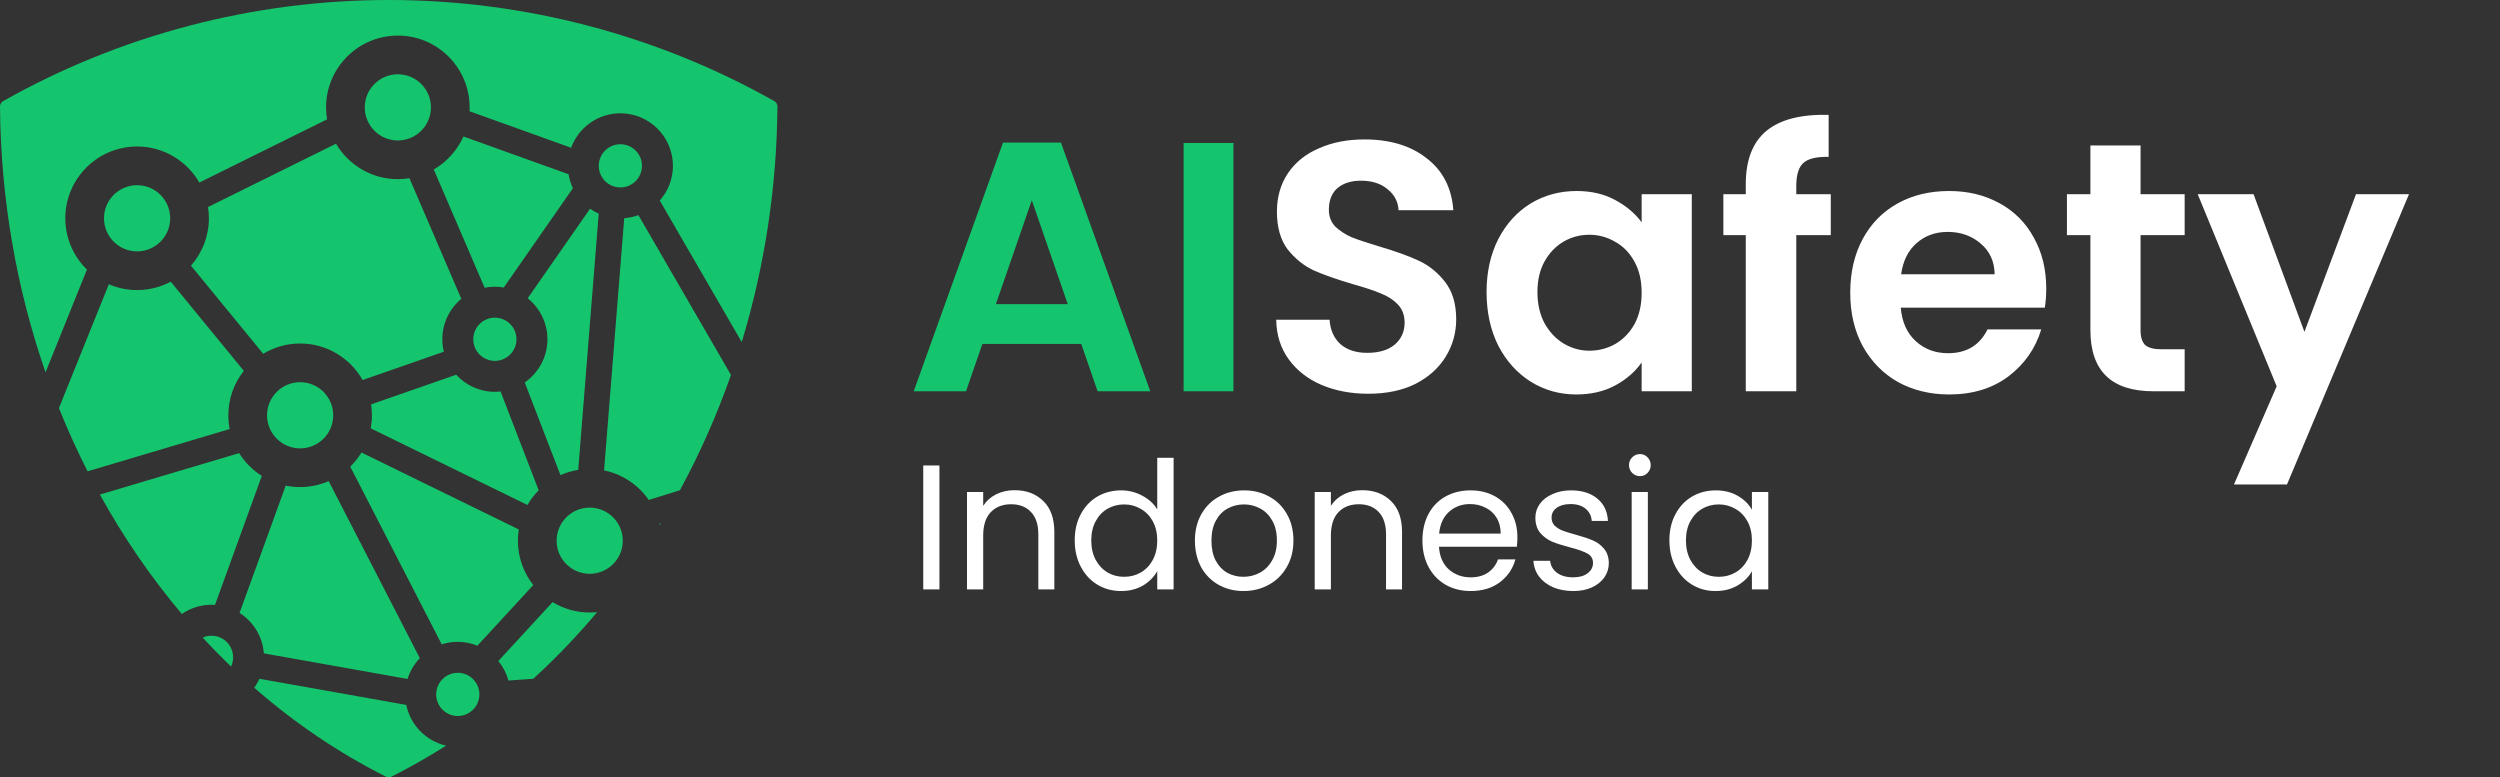
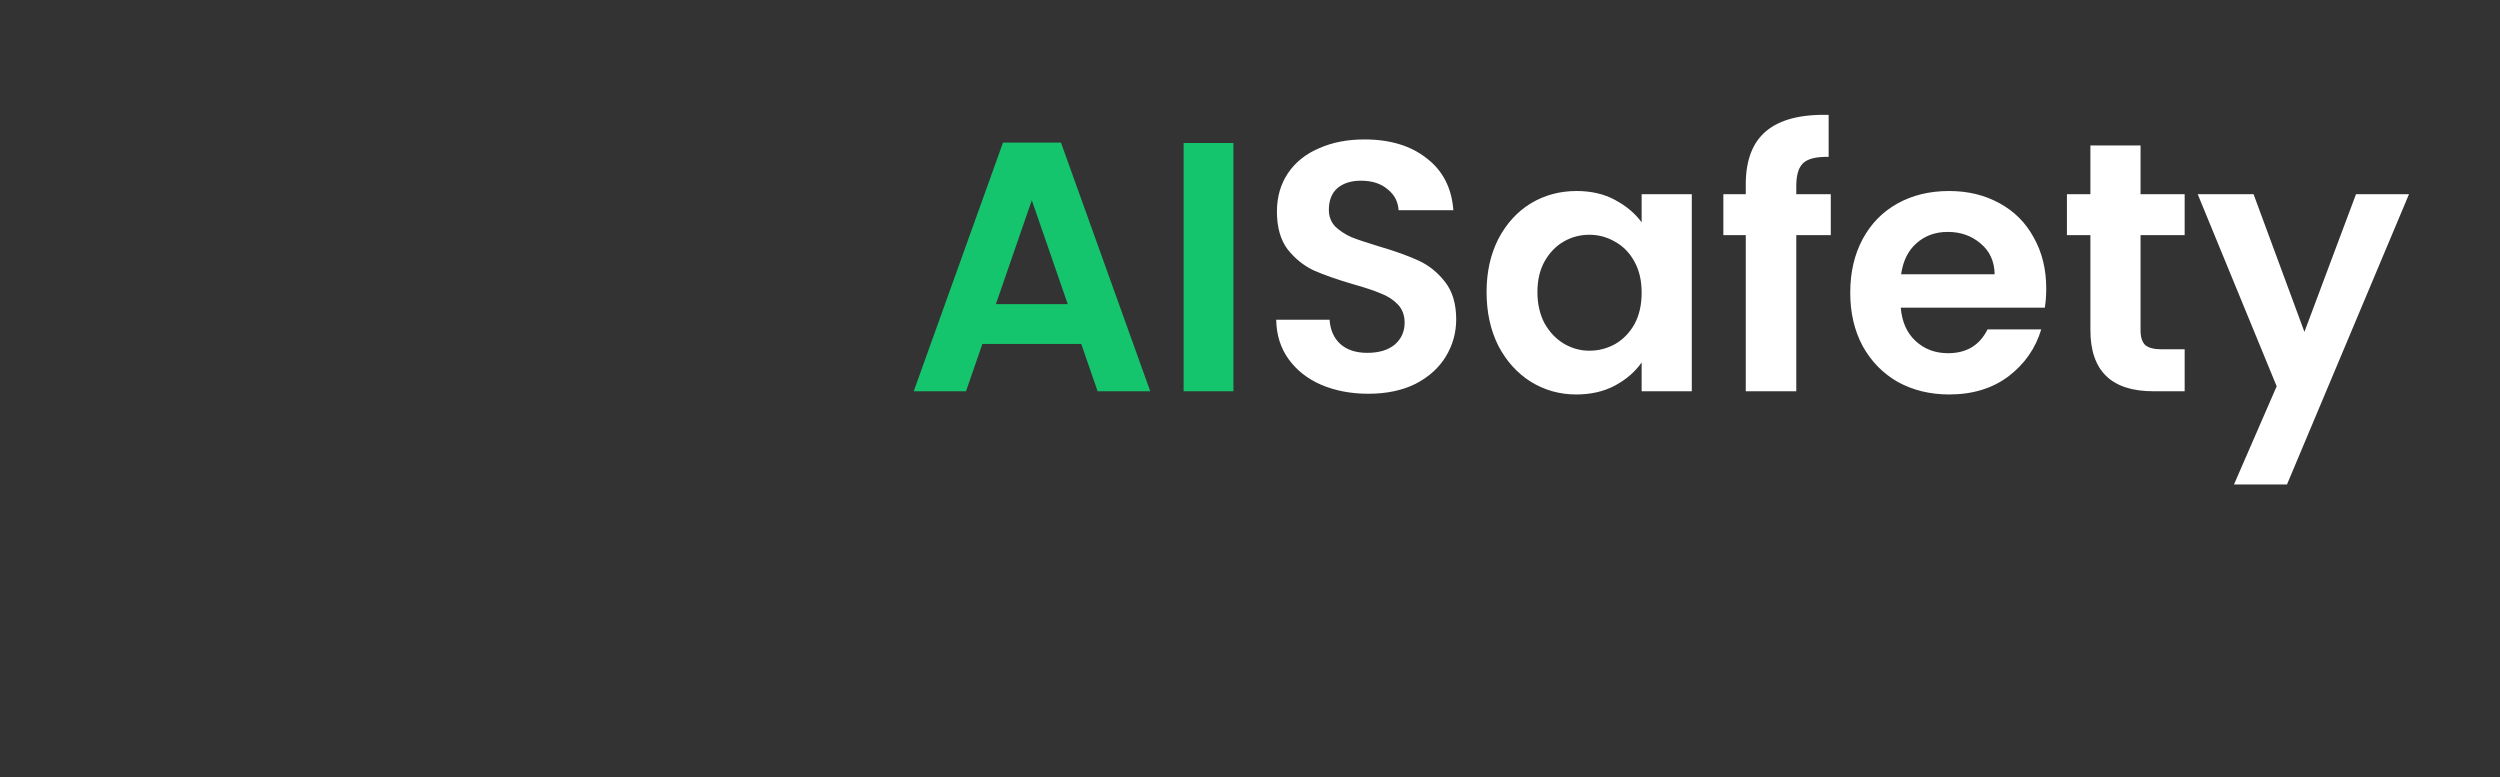
<svg xmlns="http://www.w3.org/2000/svg" width="492" height="153" viewBox="0 0 492 153" fill="none">
  <rect x="0" y="0" width="492" height="153" fill="#333333" stroke="none" />
-   <path fill-rule="evenodd" clip-rule="evenodd" d="M76.5 0C103.088 0 129.331 6.884 152.392 19.906C152.768 20.118 153.002 20.524 153 20.957C152.875 37.007 150.433 52.633 145.974 67.316L129.84 39.465C131.449 37.641 132.435 35.254 132.435 32.636C132.435 26.932 127.794 22.292 122.091 22.292C117.639 22.292 113.847 25.123 112.391 29.075L92.405 21.894C92.418 21.64 92.427 21.386 92.427 21.129C92.427 13.338 86.088 7 78.298 7C70.507 7 64.169 13.338 64.169 21.129C64.169 21.933 64.24 22.719 64.369 23.486L39.228 35.925C36.786 31.689 32.212 28.828 26.981 28.828C19.19 28.828 12.852 35.166 12.852 42.957C12.852 46.909 14.485 50.486 17.11 53.052L8.961 73.272C3.274 56.889 0.141 39.197 4.13885e-05 20.957C-0.004 20.524 0.231 20.118 0.607 19.906C23.666 6.884 49.909 0 76.5 0ZM17.237 92.755C15.186 88.719 13.303 84.569 11.596 80.318L21.42 55.944C23.128 56.678 25.007 57.086 26.981 57.086C29.371 57.086 31.624 56.487 33.6 55.434L47.983 72.982C46.08 75.389 44.937 78.428 44.937 81.729C44.937 82.654 45.03 83.558 45.201 84.435L17.237 92.755ZM35.788 120.831C29.715 113.639 24.312 105.759 19.661 97.332L47.068 89.177C48.196 90.987 49.72 92.522 51.52 93.664L42.314 119.048C42.276 119.046 42.237 119.043 42.199 119.041C42.009 119.027 41.819 119.014 41.625 119.014C39.459 119.014 37.449 119.687 35.788 120.831ZM45.472 131.165C43.561 129.329 41.7 127.432 39.892 125.476C40.422 125.239 41.008 125.107 41.625 125.107C43.969 125.107 45.876 127.015 45.876 129.359C45.876 130.005 45.731 130.617 45.472 131.165ZM50.042 135.352C57.942 142.255 66.621 148.154 75.964 152.85C76.131 152.935 76.315 152.977 76.5 152.977C76.682 152.977 76.867 152.935 77.035 152.85C80.722 150.997 84.307 148.956 87.781 146.74C83.851 145.839 80.767 142.693 79.957 138.729L51.056 133.586C50.775 134.21 50.435 134.801 50.042 135.352ZM117.518 120.465C113.599 125.138 109.399 129.524 104.938 133.585L100.059 133.925C99.668 132.502 98.991 131.197 98.078 130.088L108.748 118.502C110.881 119.795 113.382 120.541 116.053 120.541C116.548 120.541 117.036 120.515 117.518 120.465ZM130.068 102.961C129.992 103.085 129.916 103.209 129.84 103.333C129.819 103.239 129.797 103.146 129.774 103.053L130.068 102.961ZM143.855 73.79C141.083 81.688 137.716 89.278 133.805 96.476L127.673 98.389C125.634 95.446 122.51 93.309 118.882 92.568L122.849 42.942C123.823 42.871 124.757 42.664 125.638 42.341L143.855 73.79ZM85.842 136.656C85.842 139 87.748 140.906 90.092 140.906C92.436 140.906 94.343 139 94.343 136.656C94.343 134.312 92.436 132.405 90.092 132.405C87.748 132.405 85.842 134.312 85.842 136.656ZM33.493 42.957C33.493 39.366 30.572 36.445 26.981 36.445C23.39 36.445 20.469 39.366 20.469 42.957C20.469 46.548 23.39 49.469 26.981 49.469C30.572 49.469 33.493 46.548 33.493 42.957ZM78.298 35.258C73.117 35.258 68.581 32.453 66.122 28.284L40.935 40.745C41.049 41.467 41.11 42.205 41.11 42.957C41.11 46.528 39.775 49.792 37.582 52.282L51.795 69.62C53.92 68.339 56.408 67.6 59.066 67.6C64.335 67.6 68.935 70.5 71.365 74.786L87.35 69.216C87.158 68.43 87.046 67.613 87.046 66.768C87.046 63.572 88.504 60.711 90.788 58.812L80.575 35.072C79.834 35.193 79.073 35.258 78.298 35.258ZM84.81 21.129C84.81 17.539 81.888 14.617 78.298 14.617C74.707 14.617 71.786 17.539 71.786 21.129C71.786 24.72 74.707 27.641 78.298 27.641C81.888 27.641 84.81 24.72 84.81 21.129ZM112.745 37.042C112.338 36.183 112.048 35.261 111.892 34.291L91.207 26.859C89.991 29.59 87.933 31.865 85.365 33.355L95.374 56.624C96.027 56.495 96.7 56.424 97.39 56.424C97.987 56.424 98.57 56.485 99.141 56.583L112.745 37.042ZM126.341 32.636C126.341 30.292 124.435 28.386 122.091 28.386C119.747 28.386 117.839 30.292 117.839 32.636C117.839 34.98 119.747 36.888 122.091 36.888C124.435 36.888 126.341 34.98 126.341 32.636ZM116.053 99.9C112.463 99.9 109.541 102.821 109.541 106.412C109.541 110.003 112.463 112.923 116.053 112.923C119.643 112.923 122.564 110.003 122.564 106.412C122.564 102.821 119.643 99.9 116.053 99.9ZM52.554 81.729C52.554 85.319 55.475 88.241 59.066 88.241C62.658 88.241 65.578 85.319 65.578 81.729C65.578 78.138 62.658 75.217 59.066 75.217C55.475 75.217 52.554 78.138 52.554 81.729ZM98.514 77.048C98.145 77.088 97.77 77.112 97.39 77.112C94.377 77.112 91.67 75.81 89.777 73.747L73.032 79.582C73.139 80.282 73.195 80.999 73.195 81.729C73.195 82.605 73.111 83.462 72.958 84.294L103.806 99.38C104.416 98.322 105.157 97.35 106.009 96.487L98.514 77.048ZM101.641 66.768C101.641 64.424 99.734 62.517 97.39 62.517C95.046 62.517 93.139 64.424 93.139 66.768C93.139 69.112 95.046 71.018 97.39 71.018C99.734 71.018 101.641 69.112 101.641 66.768ZM117.826 42.05C117.226 41.778 116.658 41.45 116.126 41.074L103.852 58.703C106.215 60.601 107.734 63.508 107.734 66.768C107.734 70.288 105.964 73.398 103.27 75.268L110.304 93.511C111.402 93.019 112.572 92.664 113.795 92.466L117.826 42.05ZM56.23 95.571L47.145 120.625C49.832 122.33 51.68 125.234 51.93 128.583L80.205 133.616C80.683 132.064 81.523 130.672 82.619 129.524L64.687 94.688C62.963 95.438 61.063 95.858 59.066 95.858C58.095 95.858 57.145 95.759 56.23 95.571ZM90.092 126.312C91.458 126.312 92.762 126.584 93.957 127.068L104.948 115.133C103.057 112.729 101.924 109.701 101.924 106.412C101.924 105.658 101.985 104.919 102.098 104.198L71.142 89.058C70.522 90.075 69.776 91.006 68.929 91.833L86.933 126.81C87.93 126.488 88.99 126.312 90.092 126.312Z" fill="#15C56D" />
  <path d="M212.79 67.69H193.33L190.11 77H179.82L197.39 28.07H208.8L226.37 77H216.01L212.79 67.69ZM210.13 59.85L203.06 39.41L195.99 59.85H210.13ZM242.737 28.14V77H232.937V28.14H242.737Z" fill="#15C56D" />
  <path d="M269.29 77.49C265.883 77.49 262.803 76.907 260.05 75.74C257.343 74.573 255.197 72.893 253.61 70.7C252.023 68.507 251.207 65.917 251.16 62.93H261.66C261.8 64.937 262.5 66.523 263.76 67.69C265.067 68.857 266.84 69.44 269.08 69.44C271.367 69.44 273.163 68.903 274.47 67.83C275.777 66.71 276.43 65.263 276.43 63.49C276.43 62.043 275.987 60.853 275.1 59.92C274.213 58.987 273.093 58.263 271.74 57.75C270.433 57.19 268.613 56.583 266.28 55.93C263.107 54.997 260.517 54.087 258.51 53.2C256.55 52.267 254.847 50.89 253.4 49.07C252 47.203 251.3 44.73 251.3 41.65C251.3 38.757 252.023 36.237 253.47 34.09C254.917 31.943 256.947 30.31 259.56 29.19C262.173 28.023 265.16 27.44 268.52 27.44C273.56 27.44 277.643 28.677 280.77 31.15C283.943 33.577 285.693 36.983 286.02 41.37H275.24C275.147 39.69 274.423 38.313 273.07 37.24C271.763 36.12 270.013 35.56 267.82 35.56C265.907 35.56 264.367 36.05 263.2 37.03C262.08 38.01 261.52 39.433 261.52 41.3C261.52 42.607 261.94 43.703 262.78 44.59C263.667 45.43 264.74 46.13 266 46.69C267.307 47.203 269.127 47.81 271.46 48.51C274.633 49.443 277.223 50.377 279.23 51.31C281.237 52.243 282.963 53.643 284.41 55.51C285.857 57.377 286.58 59.827 286.58 62.86C286.58 65.473 285.903 67.9 284.55 70.14C283.197 72.38 281.213 74.177 278.6 75.53C275.987 76.837 272.883 77.49 269.29 77.49ZM292.556 57.47C292.556 53.55 293.326 50.073 294.866 47.04C296.453 44.007 298.576 41.673 301.236 40.04C303.943 38.407 306.953 37.59 310.266 37.59C313.159 37.59 315.679 38.173 317.826 39.34C320.019 40.507 321.769 41.977 323.076 43.75V38.22H332.946V77H323.076V71.33C321.816 73.15 320.066 74.667 317.826 75.88C315.633 77.047 313.089 77.63 310.196 77.63C306.929 77.63 303.943 76.79 301.236 75.11C298.576 73.43 296.453 71.073 294.866 68.04C293.326 64.96 292.556 61.437 292.556 57.47ZM323.076 57.61C323.076 55.23 322.609 53.2 321.676 51.52C320.743 49.793 319.483 48.487 317.896 47.6C316.309 46.667 314.606 46.2 312.786 46.2C310.966 46.2 309.286 46.643 307.746 47.53C306.206 48.417 304.946 49.723 303.966 51.45C303.033 53.13 302.566 55.137 302.566 57.47C302.566 59.803 303.033 61.857 303.966 63.63C304.946 65.357 306.206 66.687 307.746 67.62C309.333 68.553 311.013 69.02 312.786 69.02C314.606 69.02 316.309 68.577 317.896 67.69C319.483 66.757 320.743 65.45 321.676 63.77C322.609 62.043 323.076 59.99 323.076 57.61ZM360.298 46.27H353.508V77H343.568V46.27H339.158V38.22H343.568V36.26C343.568 31.5 344.921 28 347.628 25.76C350.334 23.52 354.418 22.47 359.878 22.61V30.87C357.498 30.823 355.841 31.22 354.908 32.06C353.974 32.9 353.508 34.417 353.508 36.61V38.22H360.298V46.27ZM402.698 56.77C402.698 58.17 402.605 59.43 402.418 60.55H374.068C374.302 63.35 375.282 65.543 377.008 67.13C378.735 68.717 380.858 69.51 383.378 69.51C387.018 69.51 389.608 67.947 391.148 64.82H401.718C400.598 68.553 398.452 71.633 395.278 74.06C392.105 76.44 388.208 77.63 383.588 77.63C379.855 77.63 376.495 76.813 373.508 75.18C370.568 73.5 368.258 71.143 366.578 68.11C364.945 65.077 364.128 61.577 364.128 57.61C364.128 53.597 364.945 50.073 366.578 47.04C368.212 44.007 370.498 41.673 373.438 40.04C376.378 38.407 379.762 37.59 383.588 37.59C387.275 37.59 390.565 38.383 393.458 39.97C396.398 41.557 398.662 43.82 400.248 46.76C401.882 49.653 402.698 52.99 402.698 56.77ZM392.548 53.97C392.502 51.45 391.592 49.443 389.818 47.95C388.045 46.41 385.875 45.64 383.308 45.64C380.882 45.64 378.828 46.387 377.148 47.88C375.515 49.327 374.512 51.357 374.138 53.97H392.548ZM421.261 46.27V65.03C421.261 66.337 421.565 67.293 422.171 67.9C422.825 68.46 423.898 68.74 425.391 68.74H429.941V77H423.781C415.521 77 411.391 72.987 411.391 64.96V46.27H406.771V38.22H411.391V28.63H421.261V38.22H429.941V46.27H421.261ZM474.09 38.22L450.08 95.34H439.65L448.05 76.02L432.51 38.22H443.5L453.51 65.31L463.66 38.22H474.09Z" fill="white" />
-   <path d="M184.88 91.605V116H181.695V91.605H184.88ZM199.653 96.47C201.987 96.47 203.877 97.182 205.323 98.605C206.77 100.005 207.493 102.035 207.493 104.695V116H204.343V105.15C204.343 103.237 203.865 101.778 202.908 100.775C201.952 99.748 200.645 99.235 198.988 99.235C197.308 99.235 195.967 99.76 194.963 100.81C193.983 101.86 193.493 103.388 193.493 105.395V116H190.308V96.82H193.493V99.55C194.123 98.57 194.975 97.812 196.048 97.275C197.145 96.738 198.347 96.47 199.653 96.47ZM211.506 106.34C211.506 104.38 211.903 102.665 212.696 101.195C213.489 99.702 214.574 98.547 215.951 97.73C217.351 96.913 218.914 96.505 220.641 96.505C222.134 96.505 223.523 96.855 224.806 97.555C226.089 98.232 227.069 99.13 227.746 100.25V90.1H230.966V116H227.746V112.395C227.116 113.538 226.183 114.483 224.946 115.23C223.709 115.953 222.263 116.315 220.606 116.315C218.903 116.315 217.351 115.895 215.951 115.055C214.574 114.215 213.489 113.037 212.696 111.52C211.903 110.003 211.506 108.277 211.506 106.34ZM227.746 106.375C227.746 104.928 227.454 103.668 226.871 102.595C226.288 101.522 225.494 100.705 224.491 100.145C223.511 99.562 222.426 99.27 221.236 99.27C220.046 99.27 218.961 99.55 217.981 100.11C217.001 100.67 216.219 101.487 215.636 102.56C215.053 103.633 214.761 104.893 214.761 106.34C214.761 107.81 215.053 109.093 215.636 110.19C216.219 111.263 217.001 112.092 217.981 112.675C218.961 113.235 220.046 113.515 221.236 113.515C222.426 113.515 223.511 113.235 224.491 112.675C225.494 112.092 226.288 111.263 226.871 110.19C227.454 109.093 227.746 107.822 227.746 106.375ZM244.713 116.315C242.917 116.315 241.283 115.907 239.813 115.09C238.367 114.273 237.223 113.118 236.383 111.625C235.567 110.108 235.158 108.358 235.158 106.375C235.158 104.415 235.578 102.688 236.418 101.195C237.282 99.678 238.448 98.523 239.918 97.73C241.388 96.913 243.033 96.505 244.853 96.505C246.673 96.505 248.318 96.913 249.788 97.73C251.258 98.523 252.413 99.667 253.253 101.16C254.117 102.653 254.548 104.392 254.548 106.375C254.548 108.358 254.105 110.108 253.218 111.625C252.355 113.118 251.177 114.273 249.683 115.09C248.19 115.907 246.533 116.315 244.713 116.315ZM244.713 113.515C245.857 113.515 246.93 113.247 247.933 112.71C248.937 112.173 249.742 111.368 250.348 110.295C250.978 109.222 251.293 107.915 251.293 106.375C251.293 104.835 250.99 103.528 250.383 102.455C249.777 101.382 248.983 100.588 248.003 100.075C247.023 99.538 245.962 99.27 244.818 99.27C243.652 99.27 242.578 99.538 241.598 100.075C240.642 100.588 239.872 101.382 239.288 102.455C238.705 103.528 238.413 104.835 238.413 106.375C238.413 107.938 238.693 109.257 239.253 110.33C239.837 111.403 240.607 112.208 241.563 112.745C242.52 113.258 243.57 113.515 244.713 113.515ZM268.081 96.47C270.414 96.47 272.304 97.182 273.751 98.605C275.198 100.005 275.921 102.035 275.921 104.695V116H272.771V105.15C272.771 103.237 272.293 101.778 271.336 100.775C270.379 99.748 269.073 99.235 267.416 99.235C265.736 99.235 264.394 99.76 263.391 100.81C262.411 101.86 261.921 103.388 261.921 105.395V116H258.736V96.82H261.921V99.55C262.551 98.57 263.403 97.812 264.476 97.275C265.573 96.738 266.774 96.47 268.081 96.47ZM298.624 105.675C298.624 106.282 298.589 106.923 298.519 107.6H283.189C283.305 109.49 283.947 110.972 285.114 112.045C286.304 113.095 287.739 113.62 289.419 113.62C290.795 113.62 291.939 113.305 292.849 112.675C293.782 112.022 294.435 111.158 294.809 110.085H298.239C297.725 111.928 296.699 113.433 295.159 114.6C293.619 115.743 291.705 116.315 289.419 116.315C287.599 116.315 285.965 115.907 284.519 115.09C283.095 114.273 281.975 113.118 281.159 111.625C280.342 110.108 279.934 108.358 279.934 106.375C279.934 104.392 280.33 102.653 281.124 101.16C281.917 99.667 283.025 98.523 284.449 97.73C285.895 96.913 287.552 96.505 289.419 96.505C291.239 96.505 292.849 96.902 294.249 97.695C295.649 98.488 296.722 99.585 297.469 100.985C298.239 102.362 298.624 103.925 298.624 105.675ZM295.334 105.01C295.334 103.797 295.065 102.758 294.529 101.895C293.992 101.008 293.257 100.343 292.324 99.9C291.414 99.433 290.399 99.2 289.279 99.2C287.669 99.2 286.292 99.713 285.149 100.74C284.029 101.767 283.387 103.19 283.224 105.01H295.334ZM309.618 116.315C308.148 116.315 306.829 116.07 305.663 115.58C304.496 115.067 303.574 114.367 302.898 113.48C302.221 112.57 301.848 111.532 301.778 110.365H305.068C305.161 111.322 305.604 112.103 306.398 112.71C307.214 113.317 308.276 113.62 309.583 113.62C310.796 113.62 311.753 113.352 312.453 112.815C313.153 112.278 313.503 111.602 313.503 110.785C313.503 109.945 313.129 109.327 312.383 108.93C311.636 108.51 310.481 108.102 308.918 107.705C307.494 107.332 306.328 106.958 305.418 106.585C304.531 106.188 303.761 105.617 303.108 104.87C302.478 104.1 302.163 103.097 302.163 101.86C302.163 100.88 302.454 99.982 303.038 99.165C303.621 98.348 304.449 97.707 305.523 97.24C306.596 96.75 307.821 96.505 309.198 96.505C311.321 96.505 313.036 97.042 314.343 98.115C315.649 99.188 316.349 100.658 316.443 102.525H313.258C313.188 101.522 312.779 100.717 312.033 100.11C311.309 99.503 310.329 99.2 309.093 99.2C307.949 99.2 307.039 99.445 306.363 99.935C305.686 100.425 305.348 101.067 305.348 101.86C305.348 102.49 305.546 103.015 305.943 103.435C306.363 103.832 306.876 104.158 307.483 104.415C308.113 104.648 308.976 104.917 310.073 105.22C311.449 105.593 312.569 105.967 313.433 106.34C314.296 106.69 315.031 107.227 315.638 107.95C316.268 108.673 316.594 109.618 316.618 110.785C316.618 111.835 316.326 112.78 315.743 113.62C315.159 114.46 314.331 115.125 313.258 115.615C312.208 116.082 310.994 116.315 309.618 116.315ZM322.759 93.705C322.152 93.705 321.639 93.495 321.219 93.075C320.799 92.655 320.589 92.142 320.589 91.535C320.589 90.928 320.799 90.415 321.219 89.995C321.639 89.575 322.152 89.365 322.759 89.365C323.342 89.365 323.832 89.575 324.229 89.995C324.649 90.415 324.859 90.928 324.859 91.535C324.859 92.142 324.649 92.655 324.229 93.075C323.832 93.495 323.342 93.705 322.759 93.705ZM324.299 96.82V116H321.114V96.82H324.299ZM328.537 106.34C328.537 104.38 328.934 102.665 329.727 101.195C330.521 99.702 331.606 98.547 332.982 97.73C334.382 96.913 335.934 96.505 337.637 96.505C339.317 96.505 340.776 96.867 342.012 97.59C343.249 98.313 344.171 99.223 344.777 100.32V96.82H347.997V116H344.777V112.43C344.147 113.55 343.202 114.483 341.942 115.23C340.706 115.953 339.259 116.315 337.602 116.315C335.899 116.315 334.359 115.895 332.982 115.055C331.606 114.215 330.521 113.037 329.727 111.52C328.934 110.003 328.537 108.277 328.537 106.34ZM344.777 106.375C344.777 104.928 344.486 103.668 343.902 102.595C343.319 101.522 342.526 100.705 341.522 100.145C340.542 99.562 339.457 99.27 338.267 99.27C337.077 99.27 335.992 99.55 335.012 100.11C334.032 100.67 333.251 101.487 332.667 102.56C332.084 103.633 331.792 104.893 331.792 106.34C331.792 107.81 332.084 109.093 332.667 110.19C333.251 111.263 334.032 112.092 335.012 112.675C335.992 113.235 337.077 113.515 338.267 113.515C339.457 113.515 340.542 113.235 341.522 112.675C342.526 112.092 343.319 111.263 343.902 110.19C344.486 109.093 344.777 107.822 344.777 106.375Z" fill="white" />
</svg>